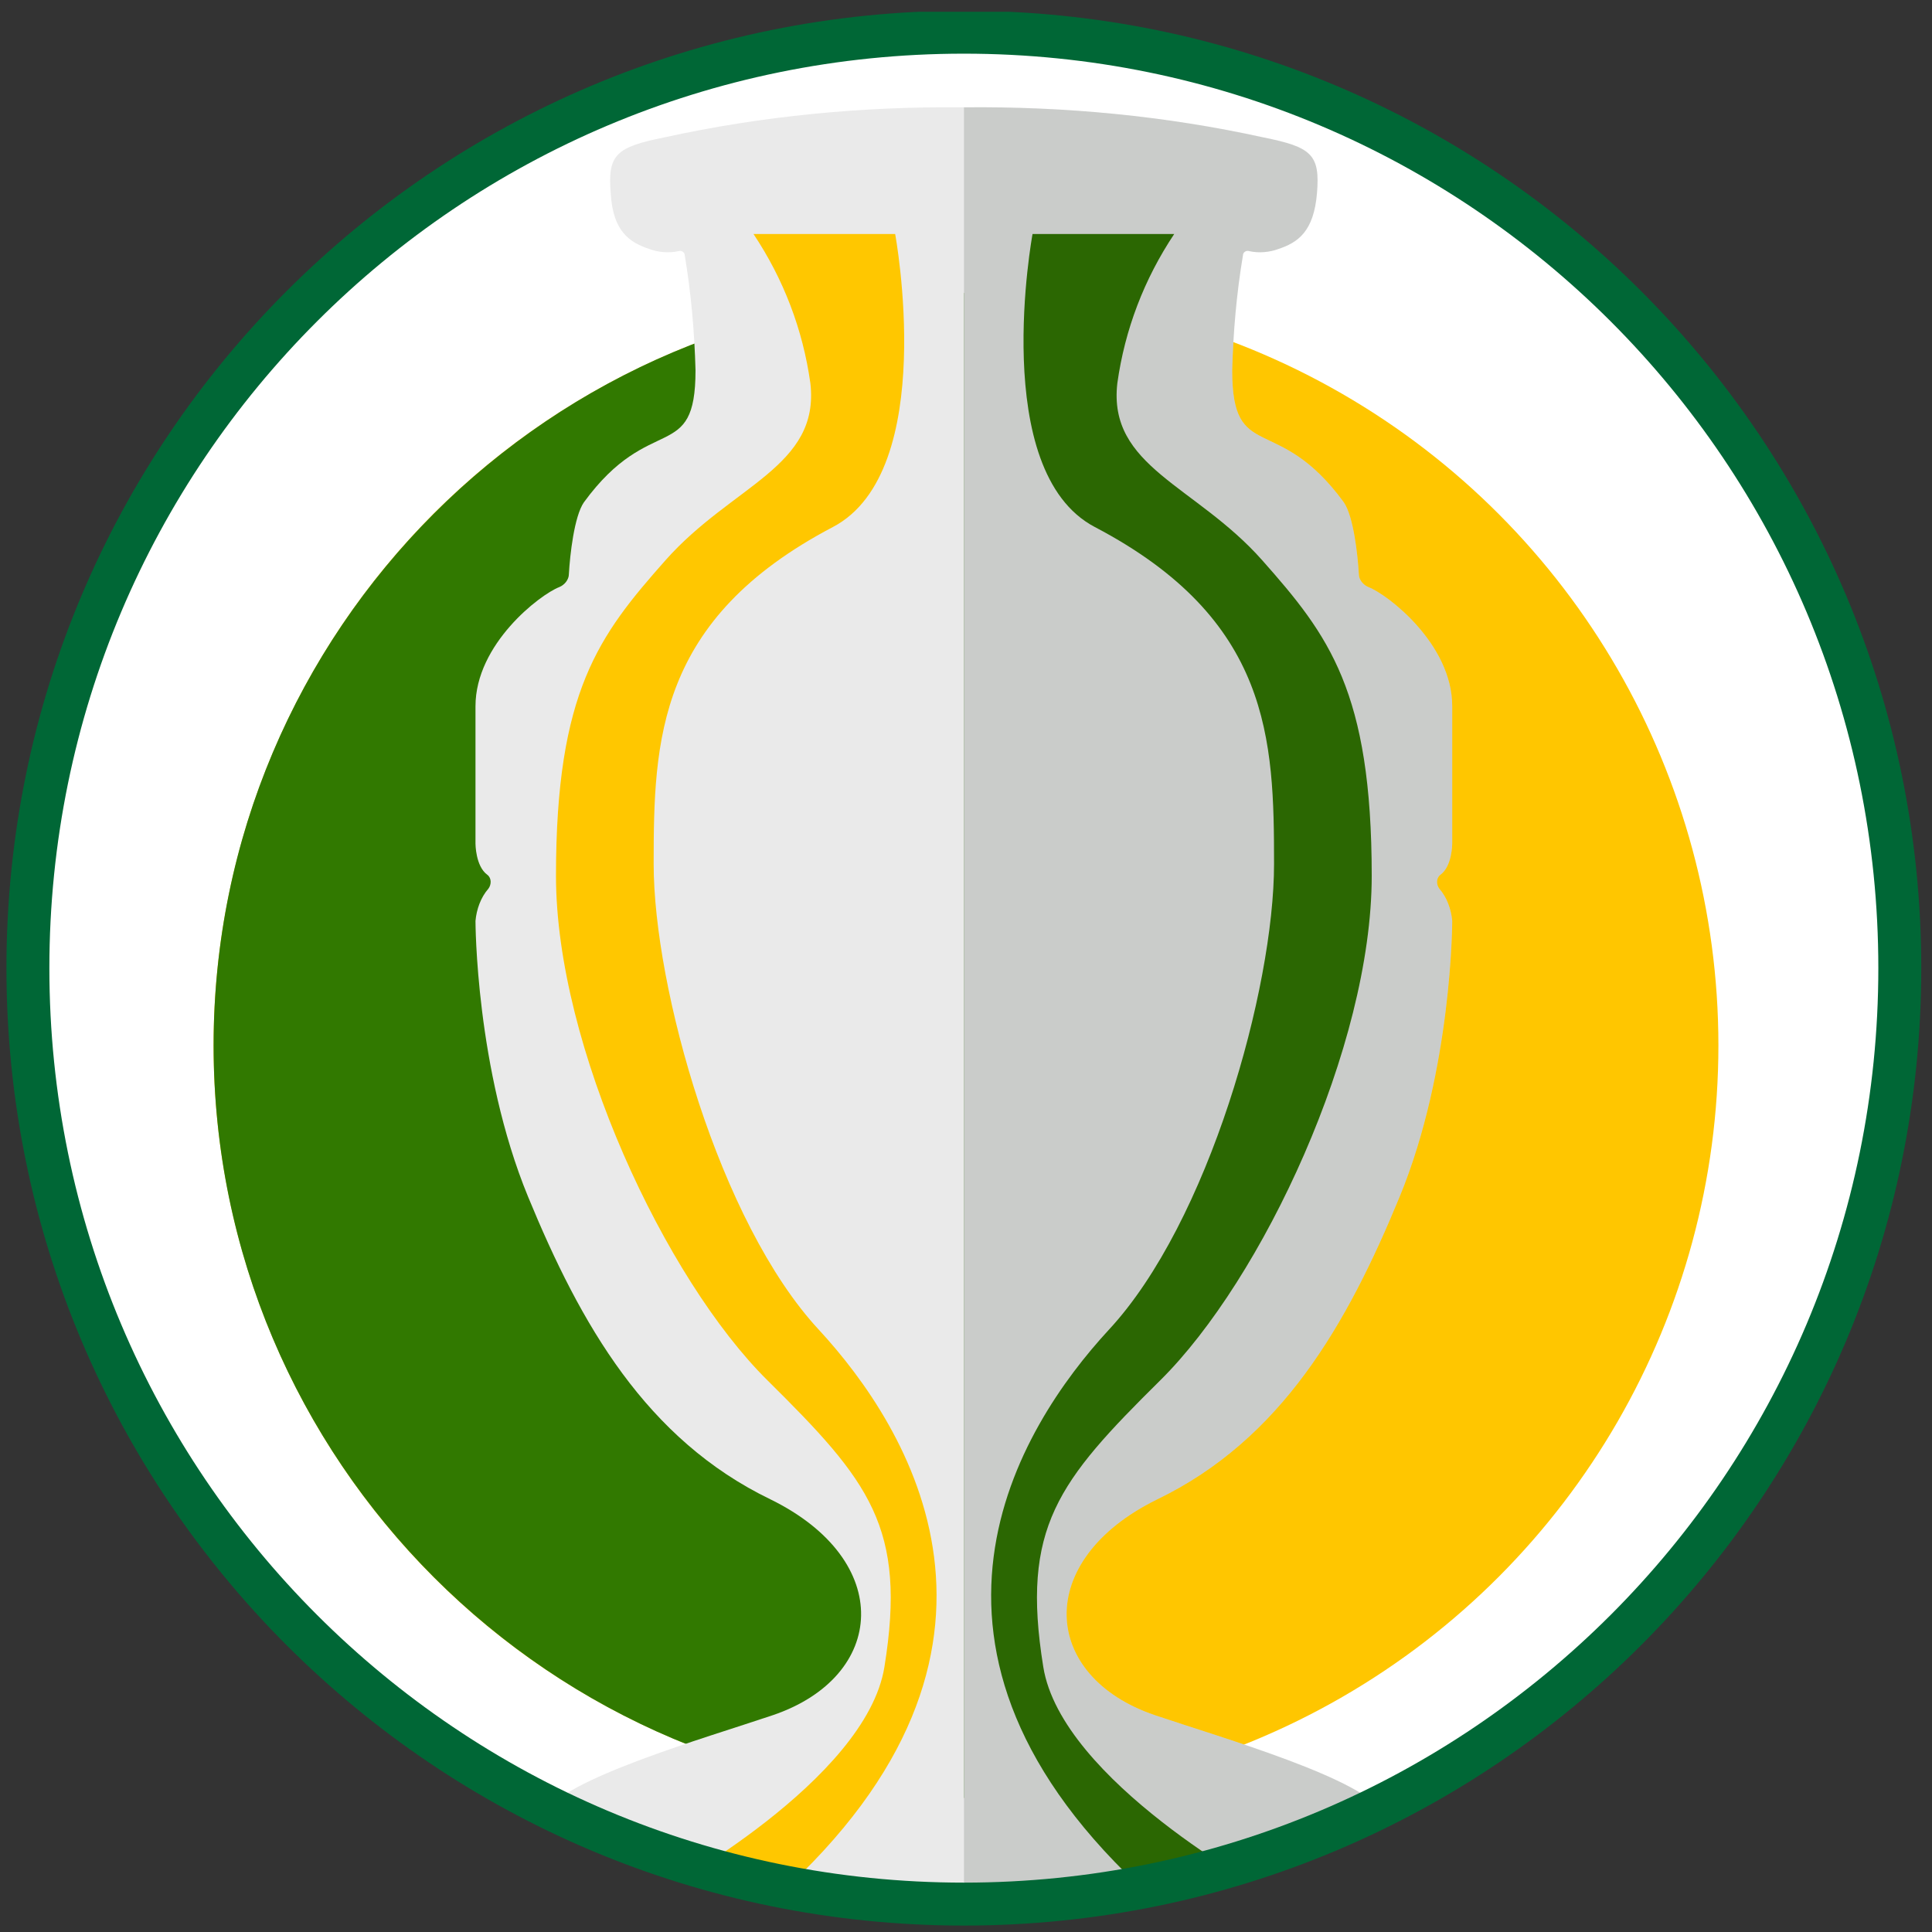
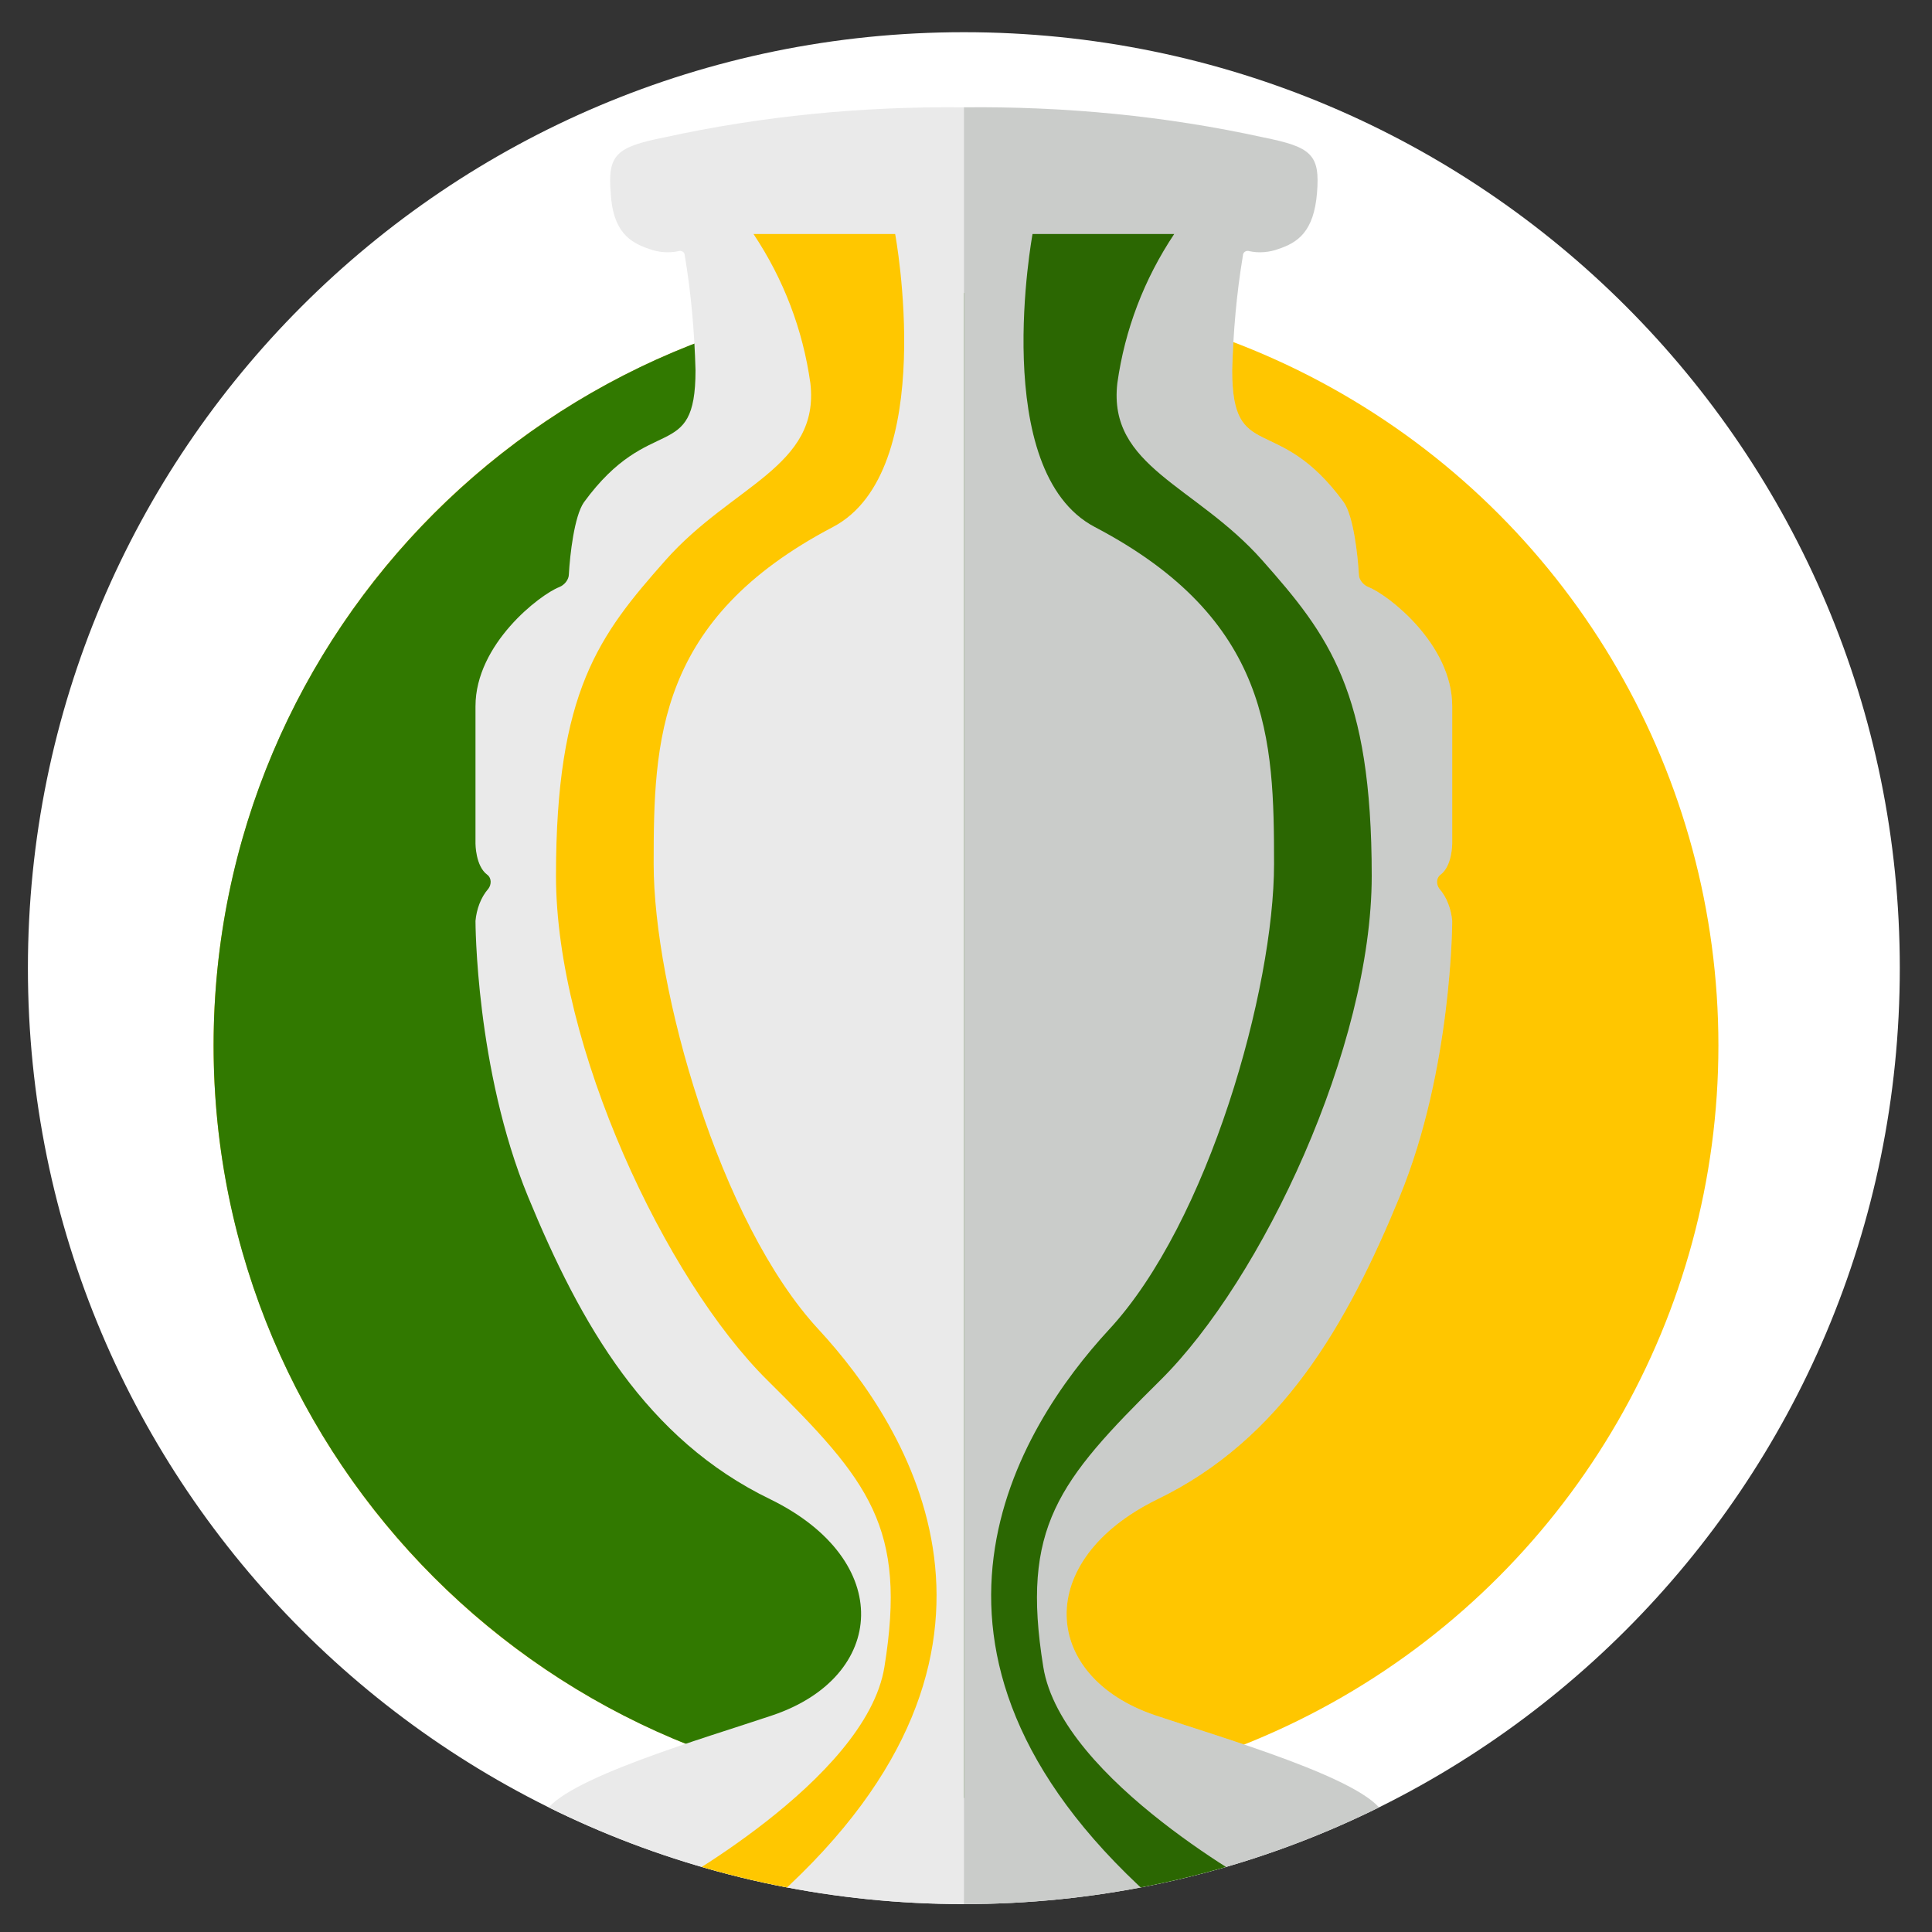
<svg xmlns="http://www.w3.org/2000/svg" xmlns:xlink="http://www.w3.org/1999/xlink" version="1.1" id="Layer_1" x="0px" y="0px" viewBox="0 0 180 180" style="enable-background:new 0 0 180 180;" xml:space="preserve">
  <rect x="0" y="0" width="180" height="180" fill="#333333" stroke="none" />
  <style type="text/css">
	.st0{fill:#FFFFFF;}
	.st1{clip-path:url(#SVGID_2_);}
	.st2{fill:#FFC600;}
	.st3{fill:#317900;}
	.st4{fill:#EAEAEA;}
	.st5{fill:#F1F3F1;}
	.st6{fill:#FFC700;}
	.st7{opacity:0.17;fill:#0F0F0F;enable-background:new    ;}
	.st8{clip-path:url(#SVGID_4_);}
	.st9{fill:none;stroke:#006736;stroke-width:4;stroke-miterlimit:10;}
</style>
  <title>Copa America</title>
  <path class="st0" d="M89.8,3C138,3,177,42,177,90.2s-39,87.2-87.2,87.2s-87.2-39-87.2-87.2C2.6,42,41.6,3,89.8,3z" />
  <g>
    <defs>
      <path id="SVGID_1_" d="M89.8,3C138,3,177,42,177,90.2s-39,87.2-87.2,87.2s-87.2-39-87.2-87.2C2.6,42,41.6,3,89.8,3z" />
    </defs>
    <clipPath id="SVGID_2_">
      <use xlink:href="#SVGID_1_" style="overflow:visible;" />
    </clipPath>
    <g class="st1">
      <circle class="st2" cx="90" cy="97.4" r="70.1" />
      <path class="st3" d="M90,167.5V27.3c-38.7,0-70.1,31.4-70.1,70.1S51.3,167.5,90,167.5z" />
      <path class="st4" d="M89.8,10c-9.4-0.1-18.8,0.8-27.9,2.8c-4.5,0.9-5.3,1.6-5,5.2c0.2,3.6,1.8,4.6,3.6,5.2    c0.8,0.3,1.8,0.4,2.7,0.2c0.3-0.1,0.6,0.1,0.6,0.4c0,0,0,0,0,0c0.6,3.6,0.9,7.1,1,10.7c0,8.8-4.2,3.8-10.4,12.3    c-0.9,1.3-1.3,4.9-1.4,6.7c0,0.5-0.4,1-0.9,1.2c-1.8,0.7-7.8,5.3-7.8,11.1s0,12.8,0,12.8s0,2.1,1.1,2.9c0.4,0.3,0.4,0.9,0.1,1.3    c0,0,0,0,0,0c-0.7,0.8-1.1,1.9-1.2,3c0,0,0,13.8,4.9,25.7s11,22.6,22.6,28.2c11.6,5.7,10.8,16.5,0.2,20.1    c-6.2,2.1-19.8,6-21.3,9.2c-1.6,3.5-0.4,3.8-0.4,3.8s-0.9,4.6,39.5,4.6" />
      <path class="st5" d="M89.8,10c9.4-0.1,18.8,0.8,27.9,2.8c4.5,0.9,5.3,1.6,5,5.2s-1.8,4.6-3.6,5.2c-0.8,0.3-1.8,0.4-2.7,0.2    c-0.3-0.1-0.6,0.1-0.6,0.4c0,0,0,0,0,0c-0.6,3.6-0.9,7.1-1,10.7c0,8.8,4.2,3.8,10.4,12.3c0.9,1.3,1.3,4.9,1.4,6.7    c0,0.5,0.4,1,0.9,1.2c1.8,0.7,7.8,5.3,7.8,11.1s0,12.8,0,12.8s0,2.1-1.1,2.9c-0.4,0.3-0.4,0.9-0.1,1.3c0,0,0,0,0,0    c0.7,0.8,1.1,1.9,1.2,3c0,0,0,13.8-4.9,25.7c-4.9,11.9-11,22.6-22.6,28.2c-11.6,5.7-10.8,16.5-0.2,20.1c6.2,2.1,19.8,6,21.3,9.2    c1.6,3.5,0.4,3.8,0.4,3.8s0.9,4.6-39.5,4.6" />
      <path class="st6" d="M61.6,176.2c0,0,19.1-10.3,20.8-20.9c2.1-13-1.4-17.3-10.9-26.7s-19.7-31.1-19.7-47c0-17.2,4-22.4,10.2-29.4    c6.2-7,14.4-8.7,13.5-16.5c-0.7-5-2.5-9.7-5.3-13.9h13.2c0,0,4.1,22.1-5.8,27.3C61.2,57.7,60.9,69,60.9,80.5s6.1,33.4,15.4,43.4    c8.3,9,21.6,29.8-3.9,52.8L61.6,176.2z" />
      <path class="st3" d="M118,176.2c0,0-19.1-10.3-20.8-20.9c-2.1-13,1.4-17.3,10.9-26.7s19.7-31.1,19.7-47c0-17.2-4-22.4-10.2-29.4    s-14.4-8.7-13.5-16.5c0.7-5,2.5-9.7,5.3-13.9H96.2c0,0-4.1,22.1,5.8,27.3c16.4,8.6,16.7,19.8,16.7,31.4s-6.1,33.4-15.4,43.4    c-8.3,9-21.6,29.8,3.9,52.8L118,176.2z" />
      <path class="st7" d="M89.8,10c9.4-0.1,18.8,0.8,27.9,2.8c4.5,0.9,5.3,1.6,5,5.2s-1.8,4.6-3.6,5.2c-0.8,0.3-1.8,0.4-2.7,0.2    c-0.3-0.1-0.6,0.1-0.6,0.4c0,0,0,0,0,0c-0.6,3.6-0.9,7.1-1,10.7c0,8.8,4.2,3.8,10.4,12.3c0.9,1.3,1.3,4.9,1.4,6.7    c0,0.5,0.4,1,0.9,1.2c1.8,0.7,7.8,5.3,7.8,11.1s0,12.8,0,12.8s0,2.1-1.1,2.9c-0.4,0.3-0.4,0.9-0.1,1.3c0,0,0,0,0,0    c0.7,0.8,1.1,1.9,1.2,3c0,0,0,13.8-4.9,25.7c-4.9,11.9-11,22.6-22.6,28.2c-11.6,5.7-10.8,16.5-0.2,20.1c6.2,2.1,19.8,6,21.3,9.2    c1.6,3.5,0.4,3.8,0.4,3.8s0.9,4.6-39.5,4.6L89.8,10z" />
    </g>
  </g>
  <g>
    <defs>
-       <rect id="SVGID_3_" x="0.6" y="1.1" width="178.4" height="178.4" />
-     </defs>
+       </defs>
    <clipPath id="SVGID_4_">
      <use xlink:href="#SVGID_3_" style="overflow:visible;" />
    </clipPath>
    <g class="st8">
-       <path class="st9" d="M89.8,3C138,3,177,42,177,90.2s-39,87.2-87.2,87.2s-87.2-39-87.2-87.2C2.6,42,41.6,3,89.8,3z" />
-     </g>
+       </g>
  </g>
</svg>